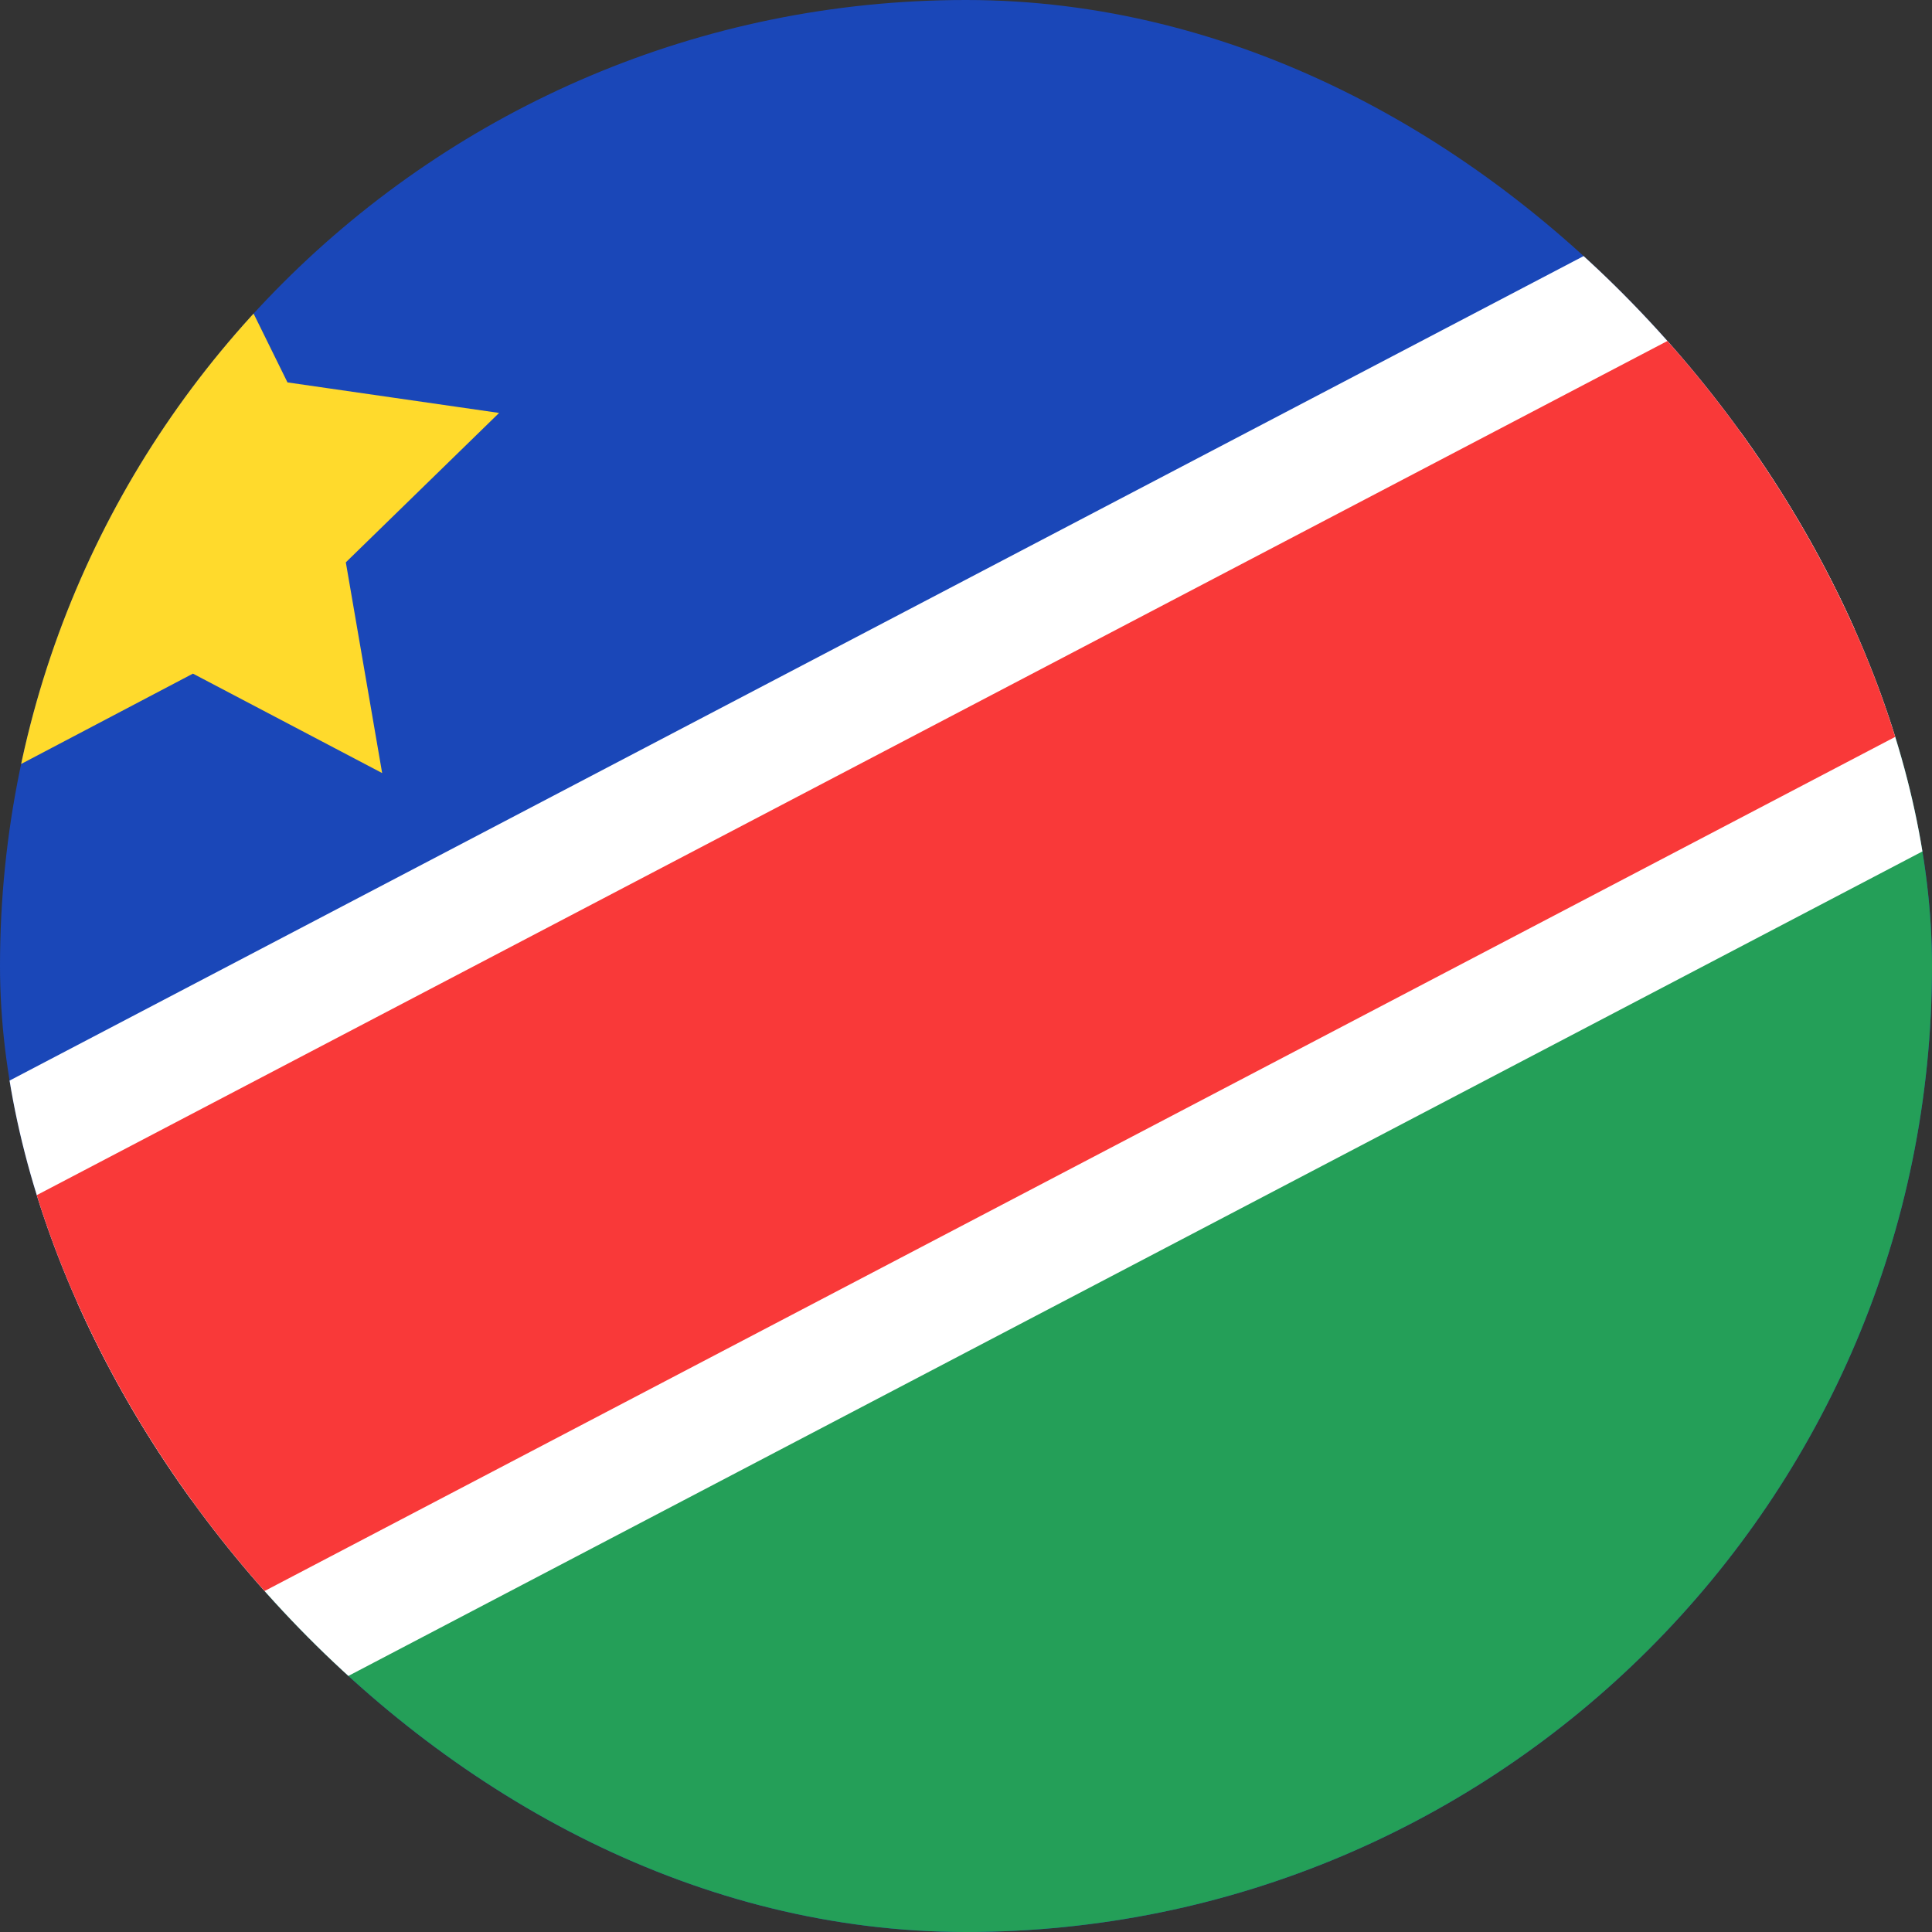
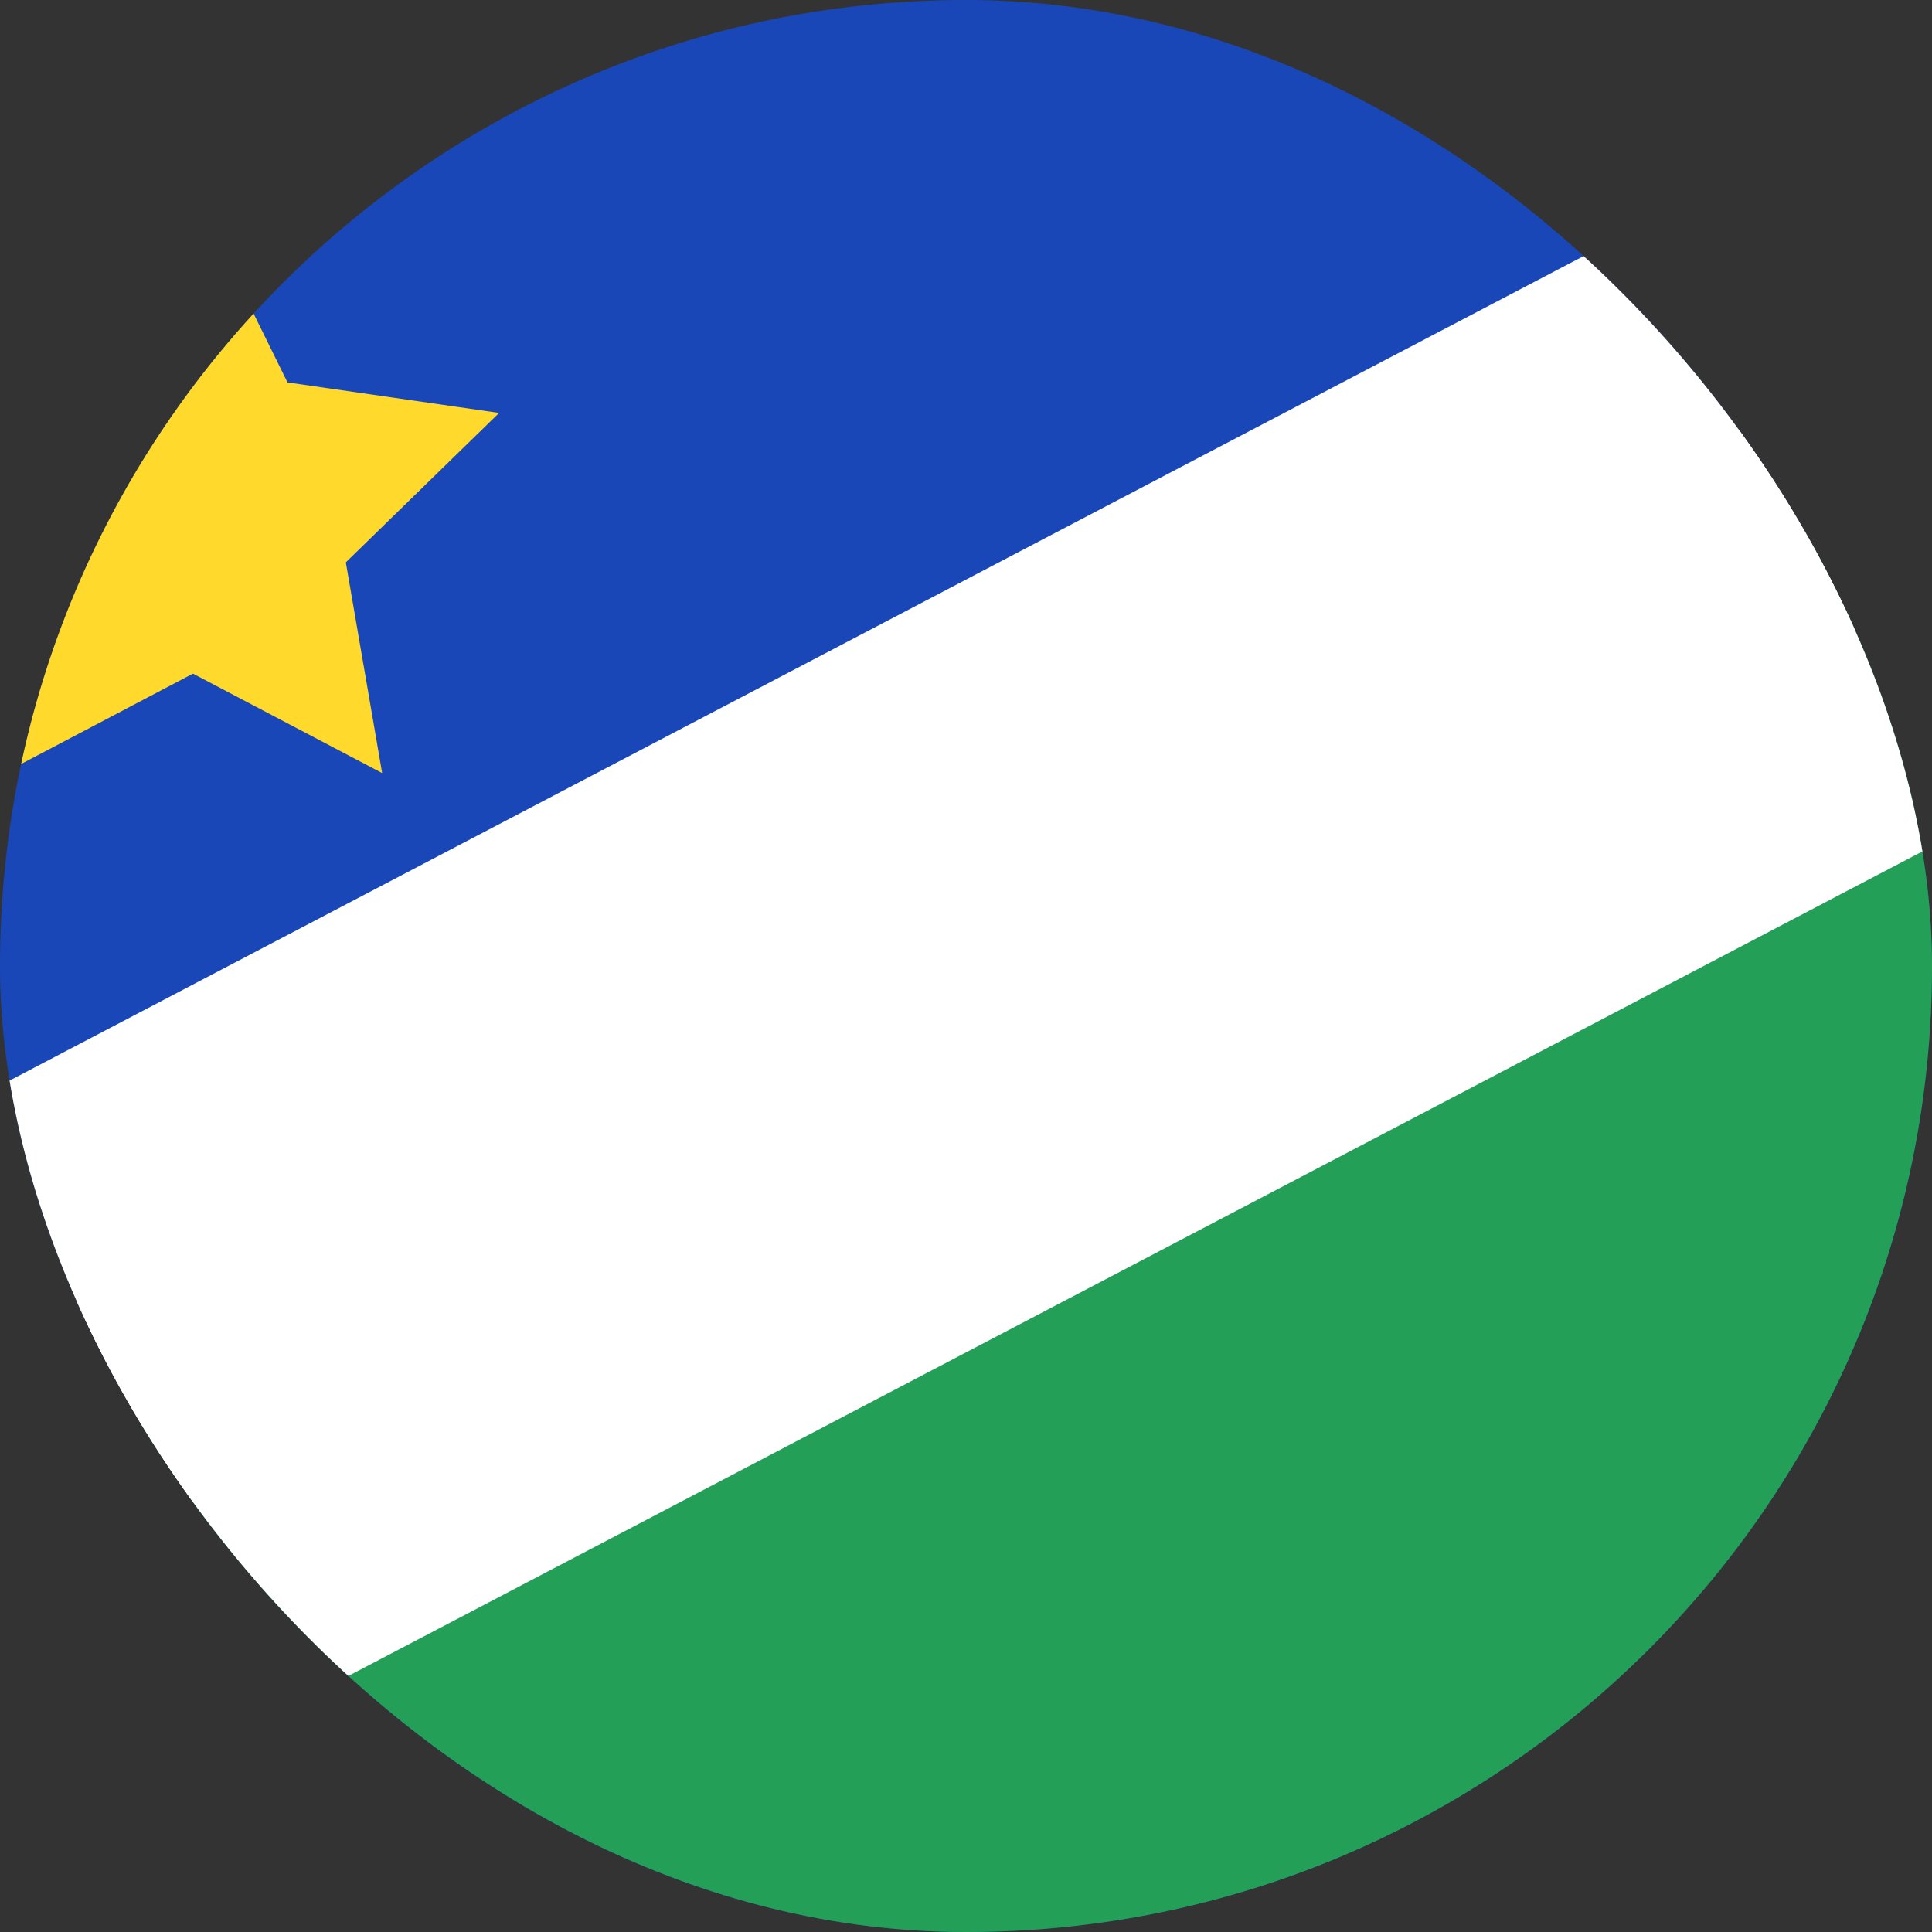
<svg xmlns="http://www.w3.org/2000/svg" width="15" height="15" viewBox="0 0 15 15" fill="none">
  <rect x="0" y="0" width="15" height="15" fill="#333333" stroke="none" />
  <g clip-path="url(#clip0_9503_24261)">
    <rect width="15" height="15" rx="7.5" fill="#1A47B8" />
    <path fill-rule="evenodd" clip-rule="evenodd" d="M-3 15H18V2L-3 13V15Z" fill="#249F58" />
    <path fill-rule="evenodd" clip-rule="evenodd" d="M1.498 5.23L0.028 6.003L0.308 4.366L-0.88 3.206L0.763 2.969L1.498 1.479L2.232 2.969L3.875 3.206L2.685 4.366L2.967 6.002" fill="#FFDA2C" />
    <path fill-rule="evenodd" clip-rule="evenodd" d="M-3 14L18 3V-1L-3 10V14Z" fill="white" />
    <path fill-rule="evenodd" clip-rule="evenodd" d="M-3 16L18 5V1L-3 12V16Z" fill="white" />
-     <path fill-rule="evenodd" clip-rule="evenodd" d="M-3 15L18 4V0L-3 11V15Z" fill="#F93939" />
  </g>
  <defs>
    <clipPath id="clip0_9503_24261">
      <rect width="15" height="15" rx="7.5" fill="white" />
    </clipPath>
  </defs>
</svg>